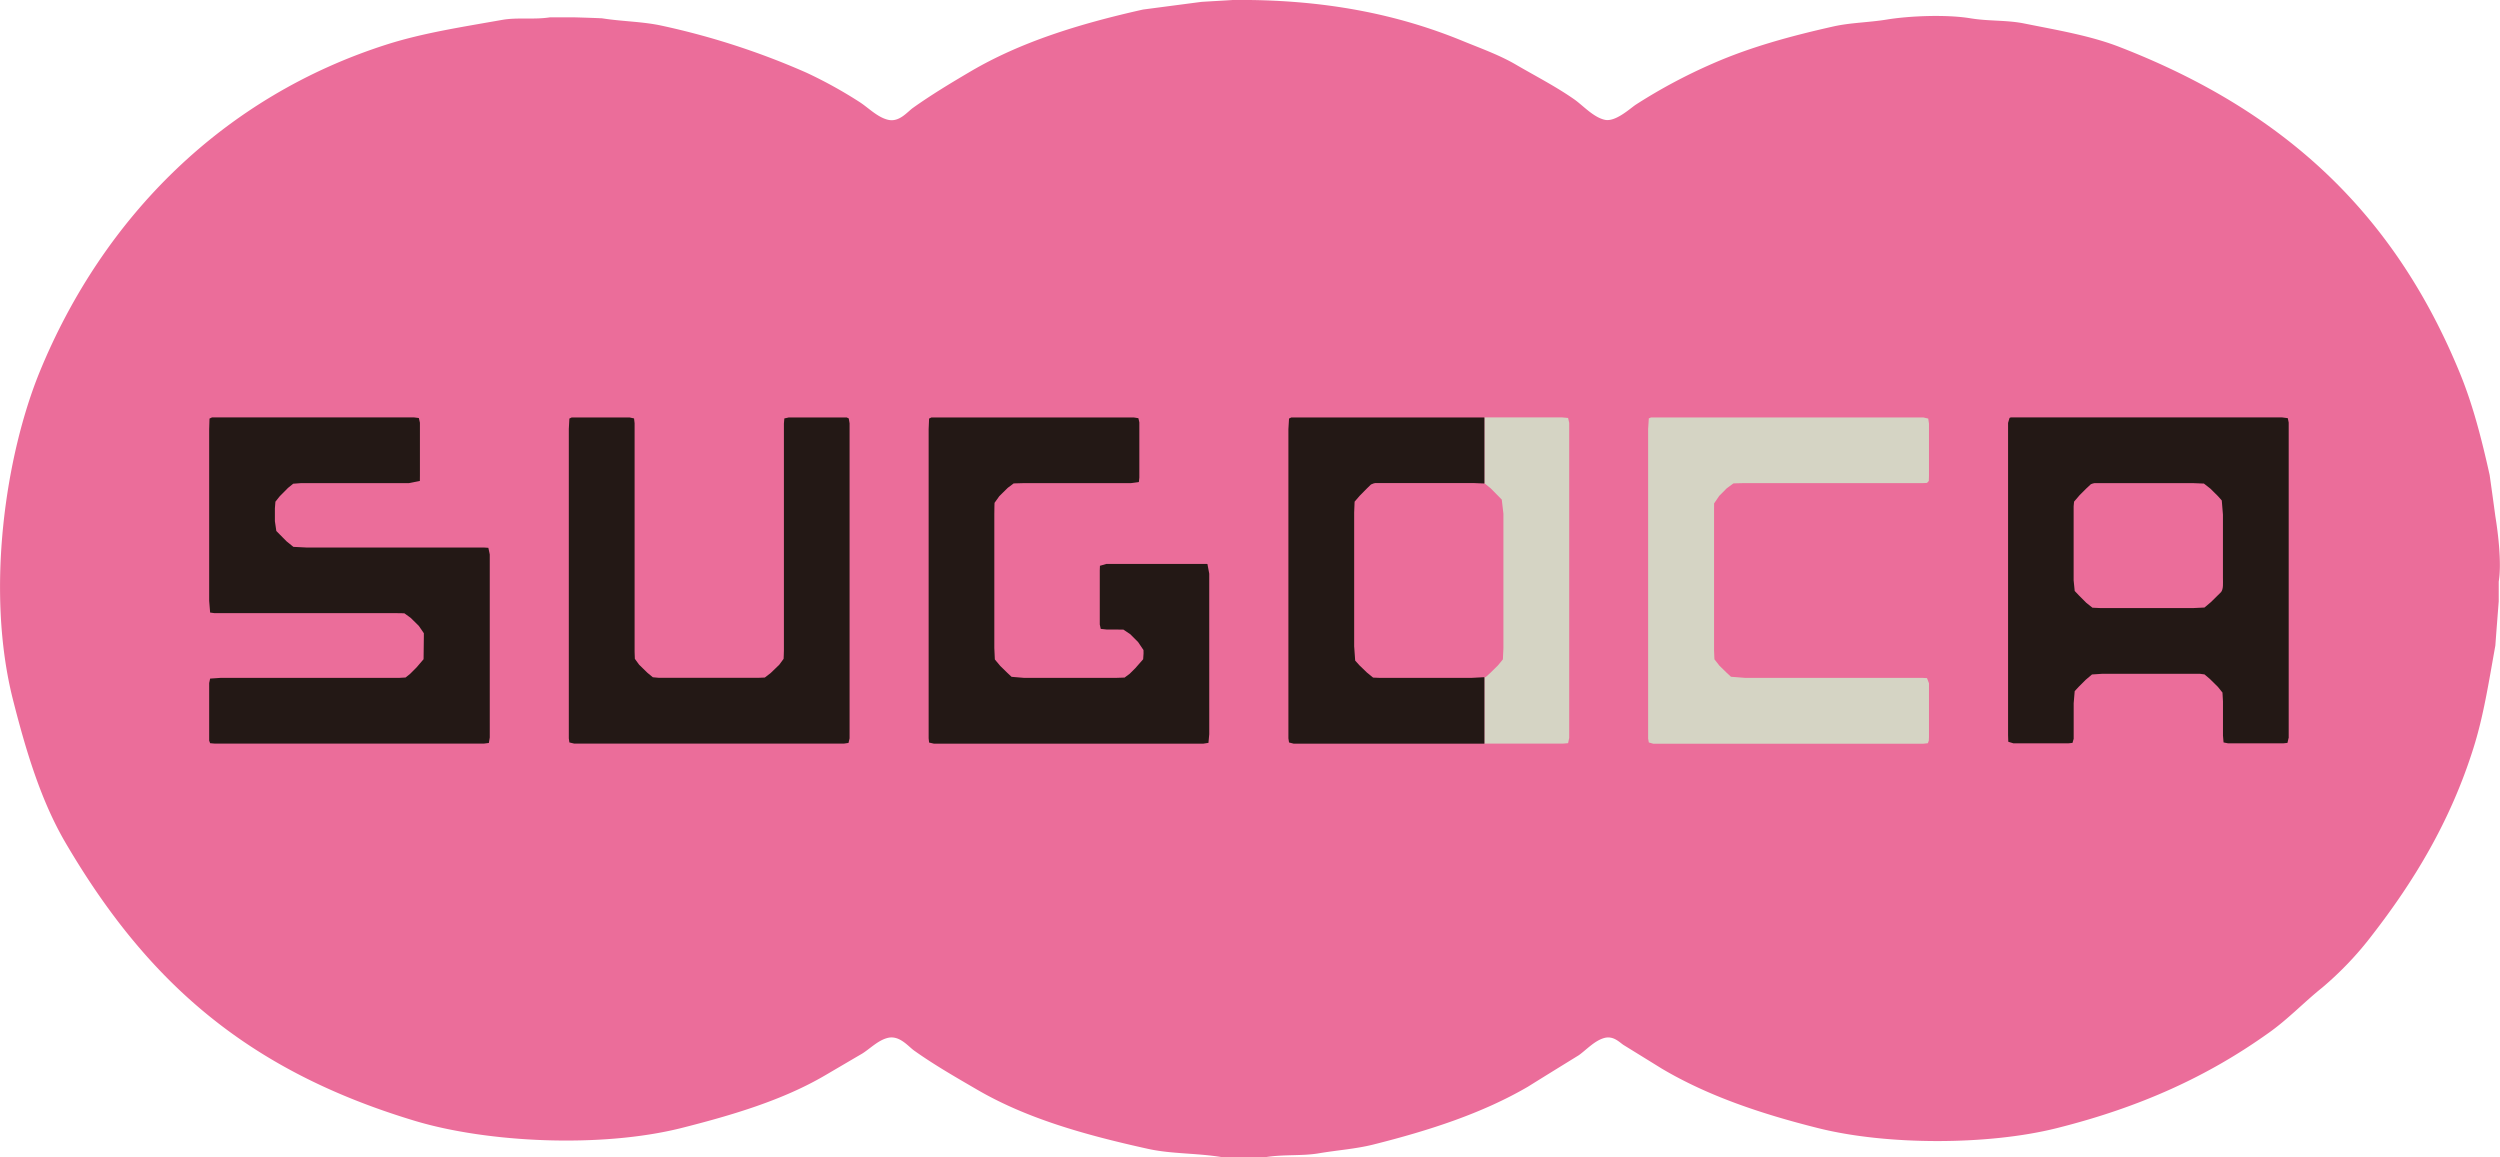
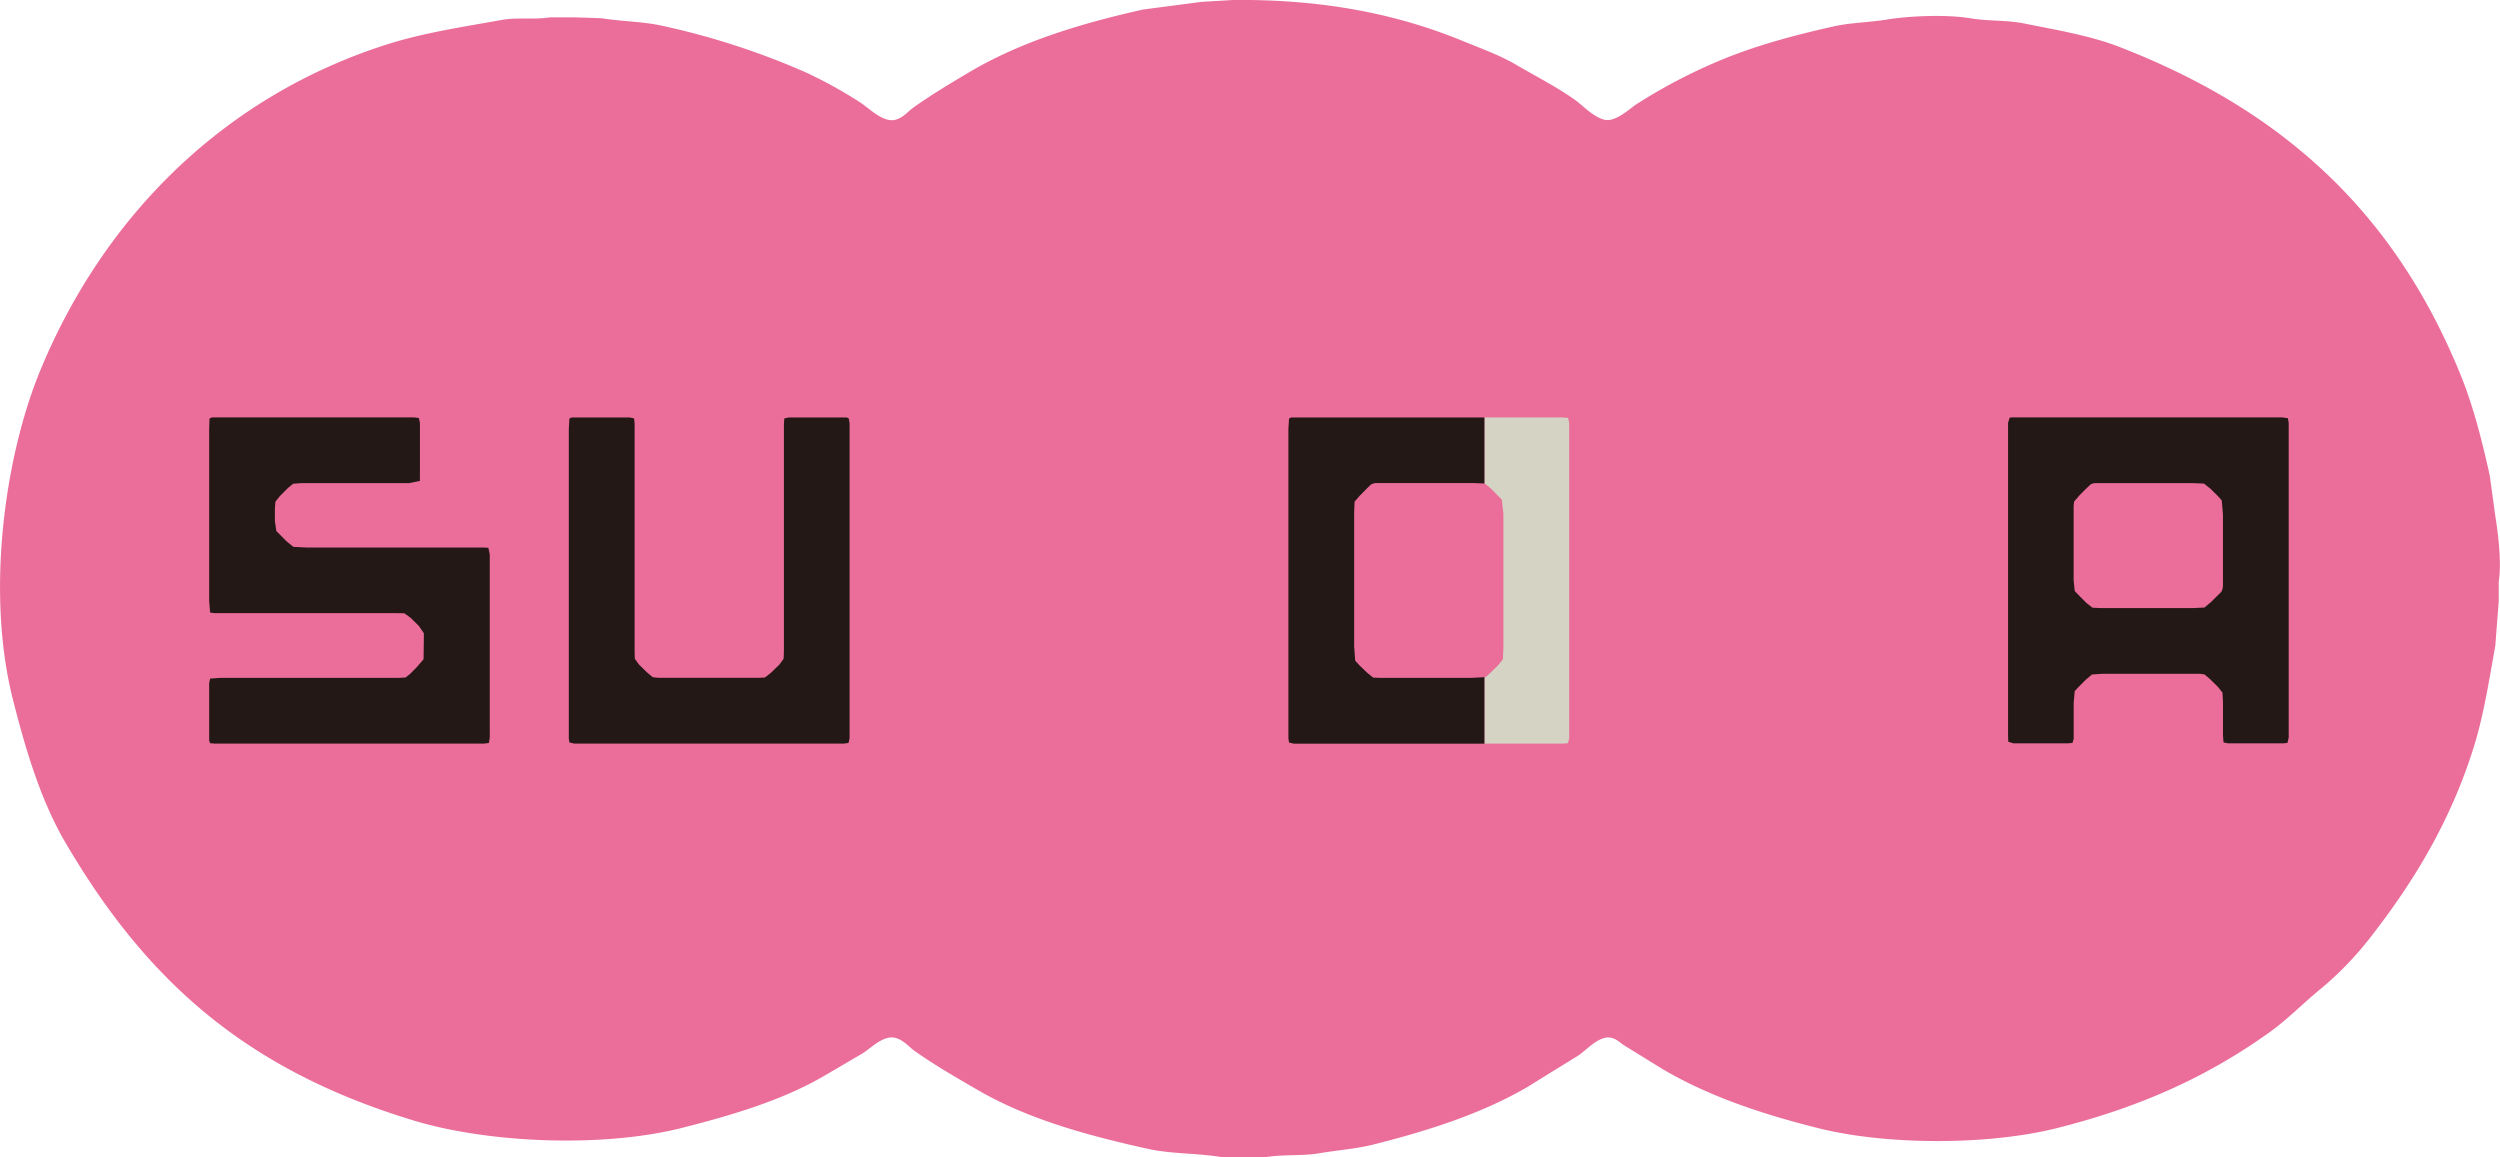
<svg xmlns="http://www.w3.org/2000/svg" viewBox="0 0 909.83 421.11">
  <g fill-rule="evenodd">
    <path d="m448.39 0c33.61-.37 60.61 5.29 84.16 15 6.67 2.73 13.33 5.1 19.32 8.63 7.13 4.15 14.45 7.9 21.13 12.58 3.16 2.25 6.91 6.46 11 7.38 3.86.9 9.11-4 11.32-5.5a197.42 197.42 0 0 1 28.29-15.09c13.34-5.82 27.78-9.82 43.56-13.36 6.32-1.42 12.59-1.42 19.36-2.5 8.3-1.38 22-1.93 30.69-.46 6.73 1.09 13 .58 19.36 1.85 12.34 2.48 24.33 4.47 35 8.65 59.47 23.11 99.68 60.16 123.65 118.61 4.69 11.38 7.89 23.83 10.84 37.11.7 5 1.4 10 2.07 15 1 6.05 2.34 17.18 1.23 23.74v7.2c-.42 5.39-.84 10.72-1.23 16.09-2.41 13.39-4.3 25.73-8 37.4-8.39 26.67-21.67 48.45-36.95 68.13a120.87 120.87 0 0 1 -18.1 19c-6.56 5.25-12.39 11.44-19.34 16.36-22.16 15.85-46.74 27.12-77.4 34.79-24.88 6.21-61.61 6.21-86.48 0-21.26-5.31-40.49-11.87-57.1-21.71-4.69-2.91-9.39-5.8-14-8.65-1.52-1.05-3.61-3.3-6.77-2.53-3.6.91-6.62 4.31-9.41 6.3-6.17 3.81-12.42 7.65-18.55 11.48-16.47 9.6-35.57 15.85-56.34 21.06-6.36 1.58-12.8 2-19.65 3.15-6.15 1.07-12.75.33-19.51 1.42h-15.76c-9.25-1.52-18.35-1.13-26.88-3-23.27-5.13-44.39-11.13-62.31-21.58-7.81-4.54-15.58-9-22.8-14.13-2.23-1.54-5.33-5.68-9.61-4.72-3.57.82-6.58 4-9.45 5.77-4.49 2.62-9 5.28-13.5 7.91-15.23 8.92-33.39 14.39-52.52 19.21-29.1 7.24-70.25 5.29-96.74-2.68-61.5-18.52-97.82-51.1-127.28-101.47-8.79-15.11-14.21-33-19-51.9-10-39.65-2.69-89 9.9-119.57 23.06-55.97 66.76-99.97 126.6-118.92 13-4.08 26.53-6.15 41.54-8.81 5.66-1 11.42 0 17.49-.94h8.49c3.4.1 6.89.2 10.37.36 7.34 1.17 14.6 1.15 21.57 2.65a273.32 273.32 0 0 1 52.84 17.14 162.56 162.56 0 0 1 19.33 10.68c3.12 2 6.54 5.58 10.36 6.46 4.14 1 7.05-2.93 9.16-4.39 6.65-4.73 13.74-9 20.91-13.22 18.11-10.64 39.25-17.25 62.75-22.51q10.57-1.39 21.26-2.79c3.67-.23 7.46-.43 11.13-.66" fill="#eb6d9a" />
    <path d="m178.24 241.67v-33.48-6.4l-.51-2.42-1.46-.1h-3.48-12.84-37.4-10.8l-4.98-.25-2.46-1.99-2.46-2.48-1.29-1.31-.52-3.57v-1.41-3.24l.19-2.44 1.62-2.03 2.95-2.97 1.89-1.54 2.95-.22h6.13 21.1 11.99l3.94-.79.02-1.86v-3.65-11.91-3.77l-.39-1.71-1.74-.22h-3.8-14.58-55.17l-.9.43-.12 3.98v10.43 39.39 12.53l.35 4.26 1.47.2h3.14 12.01 42.09 8.12l3.3.05.6.04 2.3 1.68 2.93 2.89 1.82 2.66v1.26l-.1 8.2-2.54 2.97-2.36 2.36-1.66 1.33-2.18.12h-3.54-12.57-38.61-10.25l-3.97.27-.35 1.62v3.77 17.2l.35.93 1.67.14h3.49 17.31 58.2 15.11 3.88l1.78-.23.33-1.98v-5.15z" fill="#231815" />
    <path d="m309.19 247.69v-69.9-19.66-4.06l-.3-1.79-.74-.36h-17.25-3.81l-1.64.36-.16 1.87v4.18 16.24 45.05 13.65 3.38l-.05 1.73-.06 1.39-1.58 2.15-3.15 3.04-2.11 1.62-2.42.1h-4.51-15.12-12.91-3.57l-2.23-.2-2.01-1.67-2.96-2.89-1.57-2.15-.05-1.39-.04-1.21v-2.38-10.36-52.09-14.58-3.75l-.2-1.73-1.66-.36h-4.04-16.98l-.86.41-.2 3.79v9.43 41.56 46.27 12.22 3.12l.2 1.48 1.78.43h3.88 17.06 58.25 15.13 3.79l1.7-.25.39-1.66v-3.98z" fill="#231815" />
-     <path d="m440.08 219.44v-10.66l-.66-3.53-.88-.02h-1.99-6.35-20.81-6.73l-2.36.68-.06 1.72v3.71 12.1 3.83l.35 1.6 2.3.25h4l1.96.02 2.5 1.68 2.84 2.85 1.96 2.91.02 1.23-.14 2.11-2.79 3.18-2.09 2.09-1.88 1.4-2.81.1h-5.52-18.43-9.95l-4.42-.37-1.58-1.48-2.54-2.48-1.97-2.36-.19-4.18v-8.98-30.82-8.79l.04-3.01.04-1.22 1.75-2.44 3.05-3.01 2.16-1.62 3.6-.1h7.2 23.52 8.34l2.91-.41.17-1.58v-3.42-12.98-3.73l-.35-1.52-1.72-.27h-3.61-14.46-55.52l-.86.41-.16 3.84v9.51 41.93 45.92 12.06 3.12l.16 1.53 1.74.4h3.9 17.1 58.2 15.16 3.73l1.84-.29.29-3.16v-9.29z" fill="#231815" />
-     <path d="m623.8 229.83v-22.82-16.1-5.18l.02-2.53 1.87-2.74 2.75-2.77 2.39-1.75.54-.04 3.32-.08h7.93 38.51 15.87 2.87l1.43-.08.66-.7.06-1.78v-3.59-11.54-3.98l-.27-1.82-1.78-.41h-4.24-18.52-76.37l-.78.36-.25 3.88v9.88 42.96 44.92 11.85 3.01l.25 1.42 1.64.47h4.02 17.24 57.68 15.27 3.94l1.76-.19.35-.94.06-1.31v-2.46-13.82-3.3l-.72-1.87-1.53-.08h-3.27-11.15-37.89-12.24l-5.25-.41-1.53-1.41-2.69-2.63-1.82-2.32-.13-3.34z" fill="#d5d4c4" />
    <path d="m832.93 268.57v-114.79l-.33-1.6-2.07-.27h-98.74l-.45.18-.54 1.81v113.65l.08 2.4 1.87.57h20l1.5-.16.43-1.5v-12.92l.37-4.41 1.43-1.55 2.59-2.59 2.27-1.93 3.67-.24h35.64l1.64.22 1.94 1.64 2.94 2.9 1.66 2.07.18 3.2v12.42l.21 2.52 1.62.33h20.16l1.48-.16.41-1.79m-23.89-81.29v23c0 2.13.21 4-.67 5.19l-3.68 3.63-2.37 2-4.25.2h-33.52l-3-.14-2.22-1.76-2.76-2.77-1.48-1.56-.39-3.88v-25.43-1.5l.16-1.7 2-2.34 2.54-2.54 1.58-1.47.76-.27.56-.12h35.81l4 .16 2.36 1.85 2.73 2.7 1.41 1.6z" fill="#231815" />
  </g>
  <path d="m570.68 152.11-2.16-.2h-5.14-19.56-3.59v24.03h.02l.37.24 1.95 1.6 3.97 4.04.6 5.13v11.7 28.73 8.55l-.19 4.04-1.8 2.19-2.73 2.69-1.6 1.45-.2.12-.39.05v24.15h.39 9.1 15.21 3.96l1.79-.15.4-1.88v-4.43-19.09-70.36-16.96-3.87z" fill="#d5d4c4" />
  <path d="m535.49 246.7h-12.78-15.76-4.8l-2.44-.1-2.28-1.87-2.74-2.65-1.5-1.68-.37-5.19v-12.42-27.92-8.33l.16-3.97 1.87-2.16 2.69-2.73 1.39-1.35.94-.39.6-.14h27.55 8.25l3.95.16v-24.03h-70.28l-.82.39-.23 3.86v9.9 43.22 44.61 11.79 3l.23 1.51 1.7.44h3.94 17.22 48.24v-24.2z" fill="#231815" />
</svg>